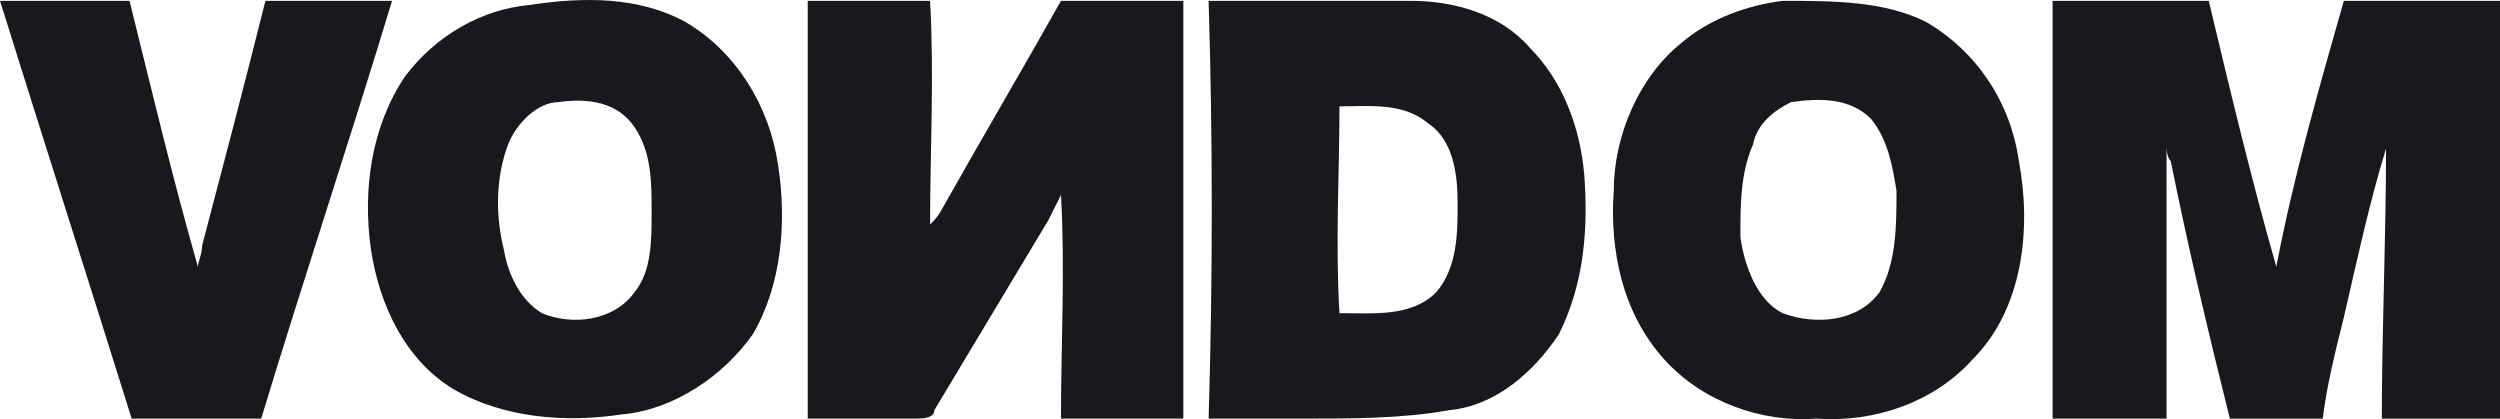
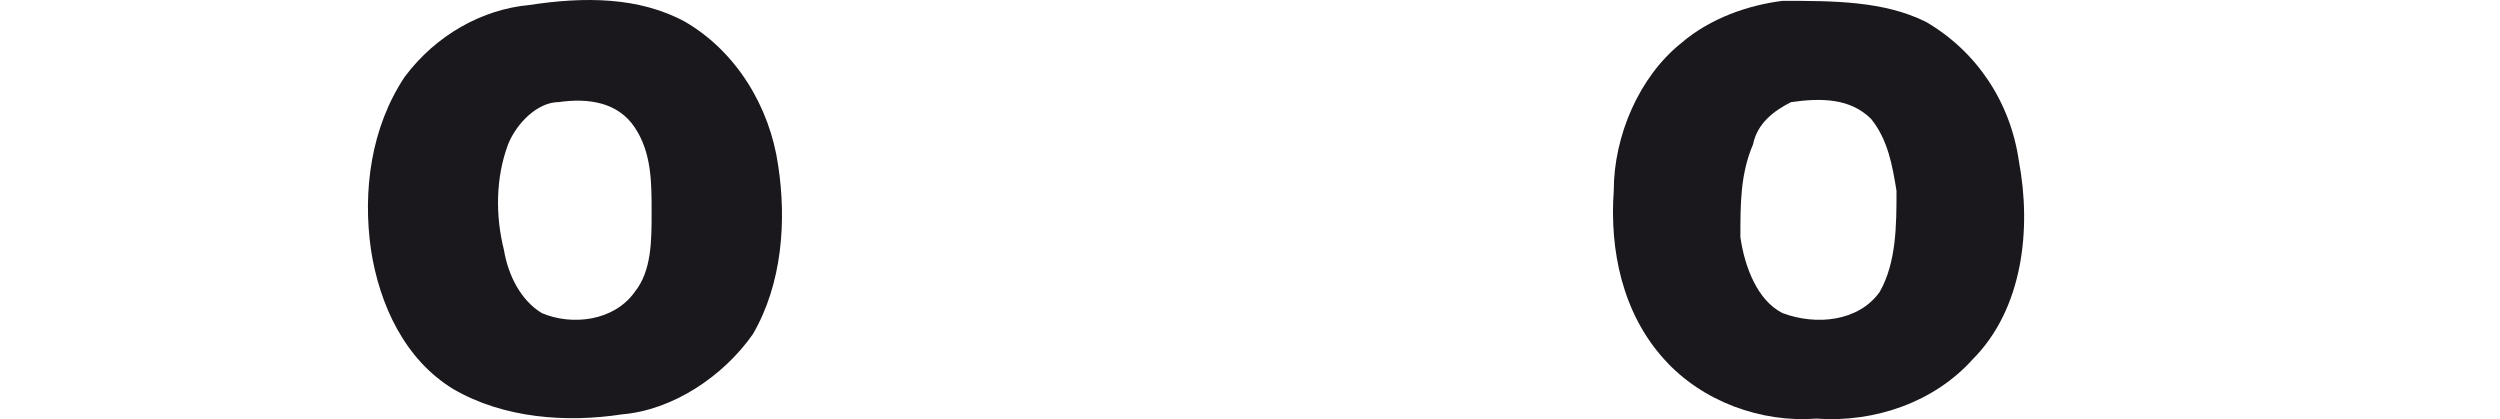
<svg xmlns="http://www.w3.org/2000/svg" viewBox="0 0 591.88 99.23">
  <defs>
    <style>.d{fill:#1a181d;}</style>
  </defs>
  <g id="a" />
  <g id="b">
    <g id="c">
      <g>
-         <path class="d" d="M62.84,.2c-5,19.98-9.99,38.97-14.99,57.95,0,2-1,4-1,5C40.86,42.16,35.87,21.18,30.67,.2H0C10.29,33.17,20.88,66.14,31.17,99.11h30.67C71.84,66.14,82.83,33.17,92.82,.2h-29.97Z" />
        <path class="d" d="M162.26,5.19c-10.99-5.99-23.98-5.99-36.97-4-10.99,1-21.98,6.99-29.47,16.99-7.99,11.99-9.99,26.98-7.99,40.96,2,12.99,7.99,25.98,19.48,32.97,11.99,6.99,26.98,7.99,39.96,5.99,11.99-1,23.98-8.99,30.97-18.98,6.99-11.99,7.99-26.98,5.99-39.96-2-13.99-9.99-26.98-21.98-33.97Zm-11.99,63.94c-5,6.99-14.99,7.99-21.98,5-5-3-7.99-8.99-8.99-14.99-2-7.99-2-16.99,1-24.98,2-5,6.99-9.99,11.99-9.99,6.99-1,13.99,0,17.98,5.99,4,5.99,4,12.99,4,19.98s0,13.99-4,18.98Z" />
-         <path class="d" d="M223.2,49.15c-1,2-2,3-3,4,0-16.98,1-34.97,0-52.95h-28.97V99.11h24.98c2,0,5,0,5-2,8.99-14.99,17.98-29.97,26.98-44.96l3-5.99c1,17.98,0,34.97,0,52.95h28.97V.2h-28.97c-8.99,15.99-18.98,32.97-27.98,48.96Z" />
-         <path class="d" d="M362.08,11.19c-6.99-7.99-17.98-10.99-27.98-10.99h-47.96c1,32.97,1,65.94,0,98.91h21.98c11.99,0,23.98,0,34.97-2,10.99-1,19.98-8.99,25.98-17.98,5.99-11.99,6.99-24.98,5.99-37.97-1-10.99-5-21.98-12.99-29.97Zm-21.98,57.95c-5.99,5.99-14.99,5-22.98,5-1-16.99,0-32.97,0-48.96,6.99,0,14.99-1,20.98,4,5.99,4,6.99,11.99,6.99,18.98s0,14.99-5,20.98Z" />
        <path class="d" d="M456,5.19C446.01,.2,434.02,.2,422.03,.2c-7.99,1-16.99,4-23.98,9.99-9.99,7.99-15.99,21.98-15.99,34.97-1,13.99,2,28.97,11.99,39.96,8.99,9.99,22.98,14.99,35.97,13.99,13.99,1,27.98-4,36.97-13.99,11.99-11.99,13.99-30.97,10.99-46.96-2-13.99-9.99-25.98-21.98-32.97Zm-10.99,63.94c-5,6.99-14.99,7.99-22.98,5-5.99-3-8.99-10.99-9.99-17.98,0-7.99,0-14.99,3-21.98,1-5,5-7.99,8.99-9.99,6.99-1,13.99-1,18.98,4,4,5,5,10.99,5.99,16.98,0,7.99,0,16.99-4,23.98Z" />
-         <path class="d" d="M554.91,.2c-5.99,20.98-11.99,41.96-15.99,62.94-5.99-20.98-10.99-41.96-15.99-62.94h-36.97V99.11h26.98V34.17c0,1,0,3,1,4,4,19.98,8.99,40.96,13.99,60.95h21.98c1-7.99,3-15.99,5-23.98,3-12.99,5.99-26.98,9.99-39.96,0,20.98-1,42.96-1,63.94h27.98V.2h-36.97Z" />
      </g>
    </g>
  </g>
</svg>